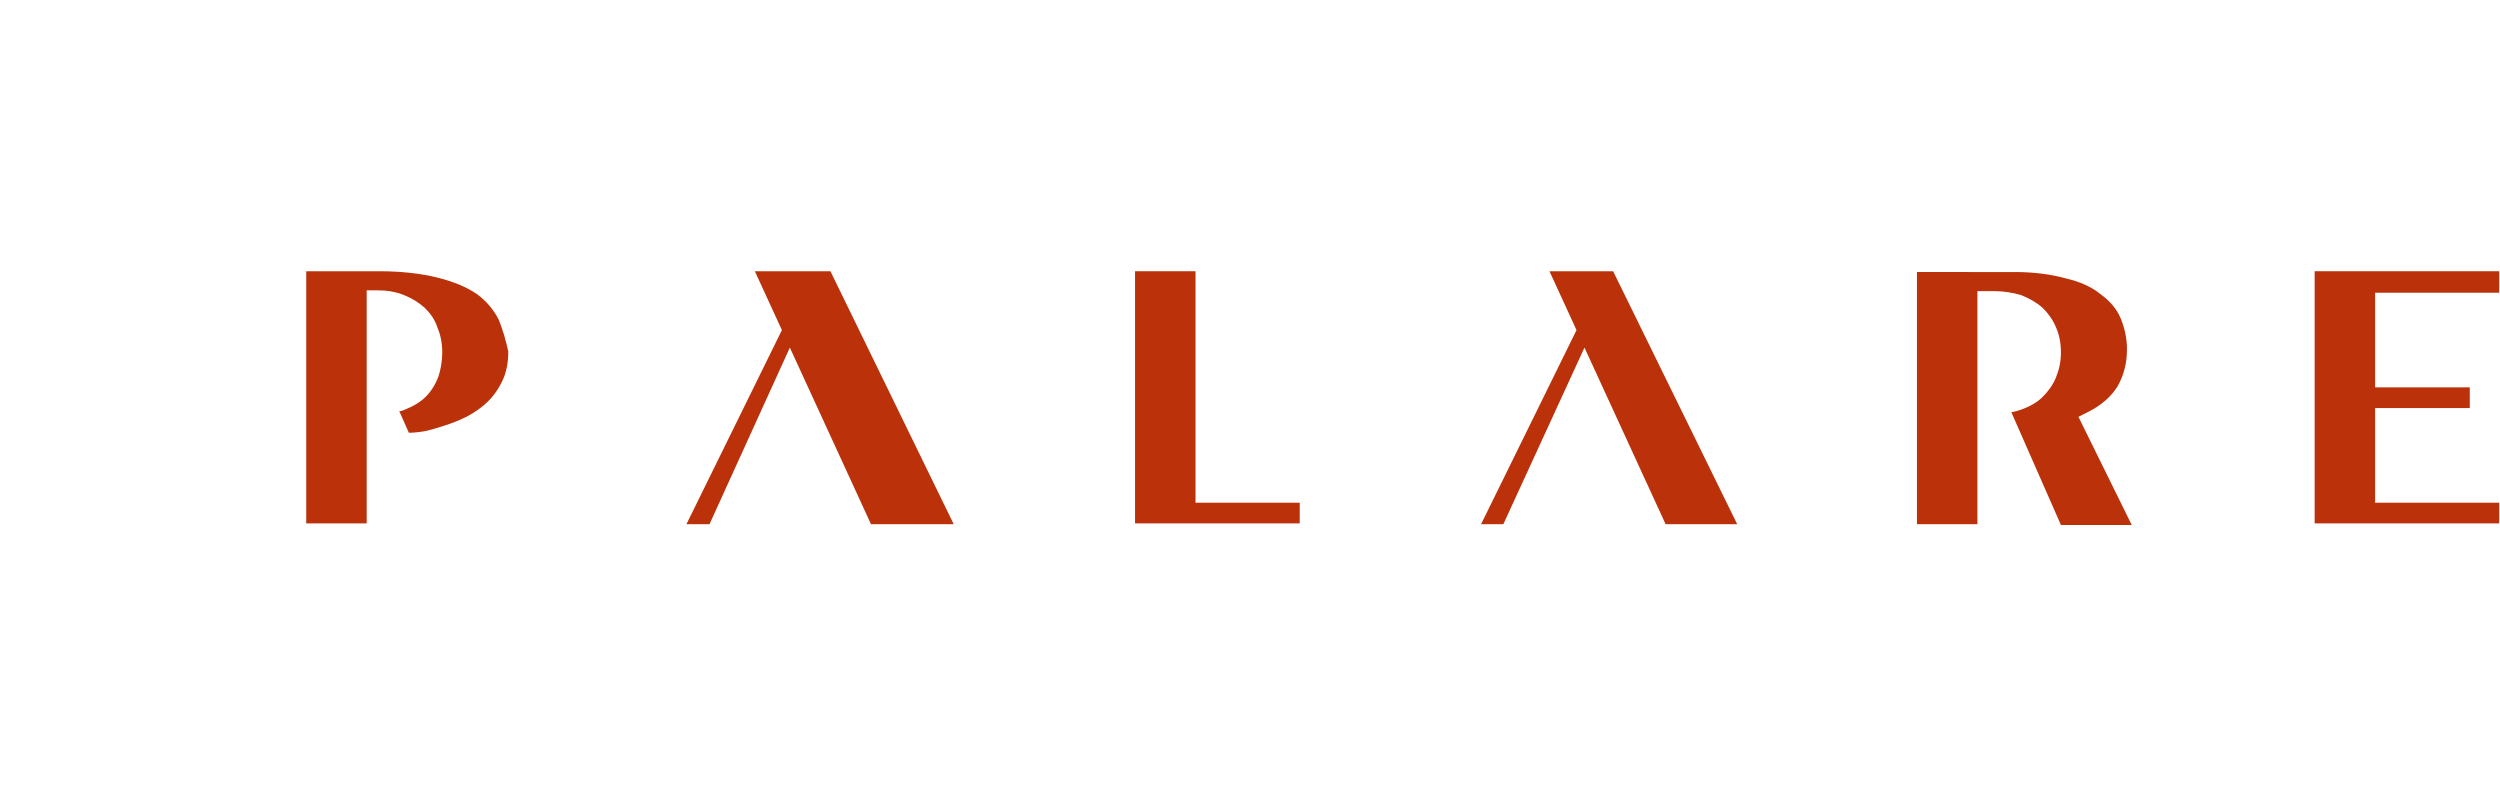
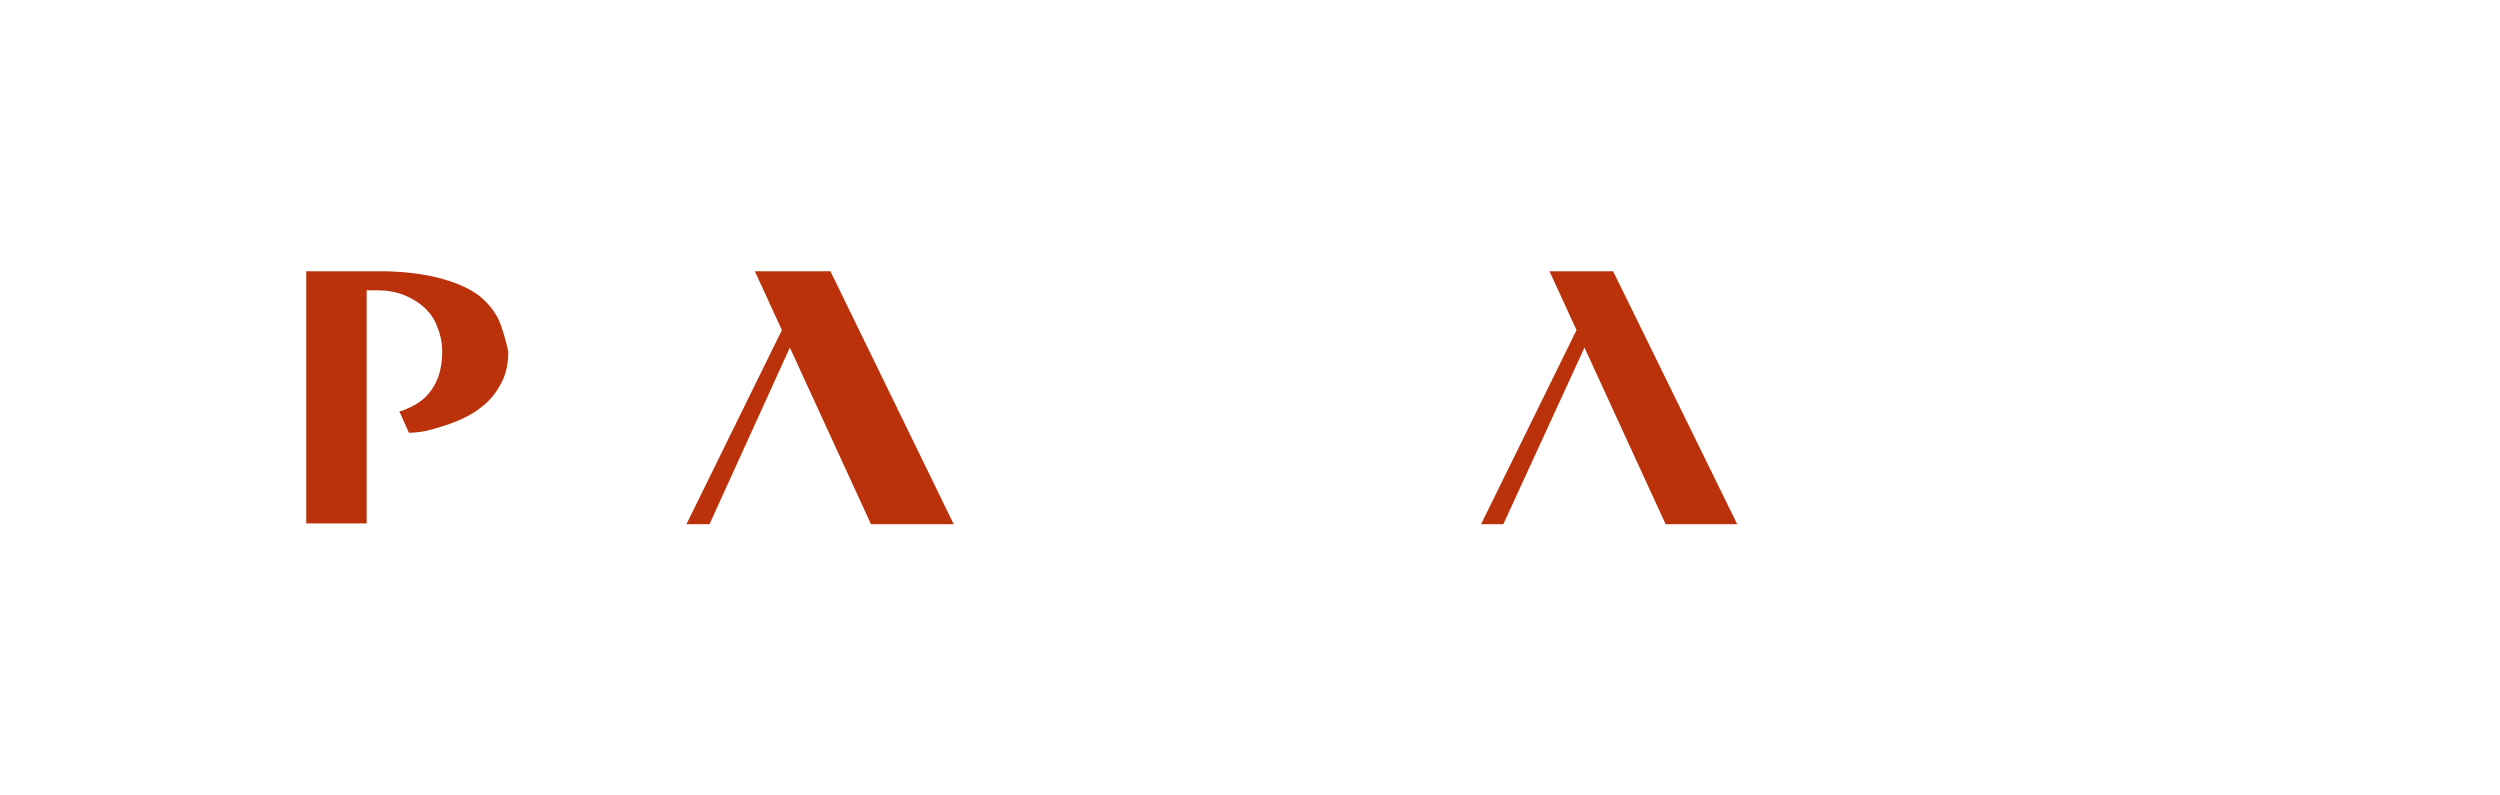
<svg xmlns="http://www.w3.org/2000/svg" id="Livello_1" x="0px" y="0px" viewBox="0 0 942.9 300" style="enable-background:new 0 0 942.9 300;" xml:space="preserve">
  <style type="text/css">	.st0{fill:#BA310A;}	.st1{fill:none;}</style>
  <g>
    <g>
-       <polygon class="st0" points="873,102.3 873,197.4 942.6,197.4 942.6,189.6 895.8,189.6 895.8,153.9 931.5,153.9 931.5,146.1    895.8,146.1 895.8,110.4 942.6,110.4 942.6,102.3   " />
-       <polygon class="st0" points="428.1,102.3 428.1,197.4 490.2,197.4 490.2,189.6 450.9,189.6 450.9,102.3   " />
      <polygon class="st0" points="584.4,102.3 594.6,124.5 558.6,197.7 567,197.7 597.6,131.1 628.2,197.7 655.2,197.7 608.4,102.3      " />
      <polygon class="st0" points="284.7,102.3 294.9,124.5 258.9,197.7 267.6,197.7 297.9,131.1 328.5,197.7 359.7,197.7 313.2,102.3      " />
      <g>
        <path class="st0" d="M188.1,120.6c-1.8-3.6-4.5-6.9-8.1-9.6c-3.9-2.7-9-4.8-15-6.3s-13.5-2.4-21.9-2.4h-27.6v95.1h22.8v-87.9h4.2    c3.6,0,6.9,0.6,9.9,1.8s5.4,2.7,7.8,4.8c2.1,2.1,3.9,4.5,4.8,7.5c1.2,2.7,1.8,6,1.8,9.3s-0.6,6.6-1.5,9.3c-1.2,3-2.7,5.4-4.8,7.5    s-4.8,3.6-7.8,4.8c-0.6,0.3-1.5,0.6-2.1,0.6l3.6,8.1h0.9c5.1-0.3,6.9-0.9,12.6-2.7c5.7-1.8,10.5-4.2,13.8-6.9    c3.6-2.7,6-6,7.8-9.6s2.4-7.5,2.4-11.4C190.8,128.4,189.6,124.2,188.1,120.6" />
      </g>
      <g>
-         <path class="st0" d="M783.9,157.2l3.6-1.8c4.8-2.4,8.7-5.7,11.1-9.6c2.4-4.2,3.6-8.7,3.6-14.1c0-4.2-0.9-8.1-2.4-11.7    c-1.5-3.6-4.2-6.6-7.5-9c-3.3-2.7-7.8-4.8-13.2-6c-5.4-1.5-11.7-2.4-19.2-2.4H723v95.1h22.8v-87.9h6.3c3.6,0,7.2,0.6,10.2,1.5    c3,1.2,5.7,2.7,8.1,4.8c2.1,2.1,3.9,4.5,5.1,7.5c1.2,2.7,1.8,6,1.8,9.3s-0.6,6.3-1.8,9.3s-3,5.4-5.1,7.5s-4.8,3.6-8.1,4.8    c-1.2,0.3-2.4,0.9-3.6,0.9v0.3l18.6,42.3H804L783.9,157.2z" />
-       </g>
+         </g>
    </g>
  </g>
-   <rect x="0" class="st1" width="942.9" height="300" />
</svg>